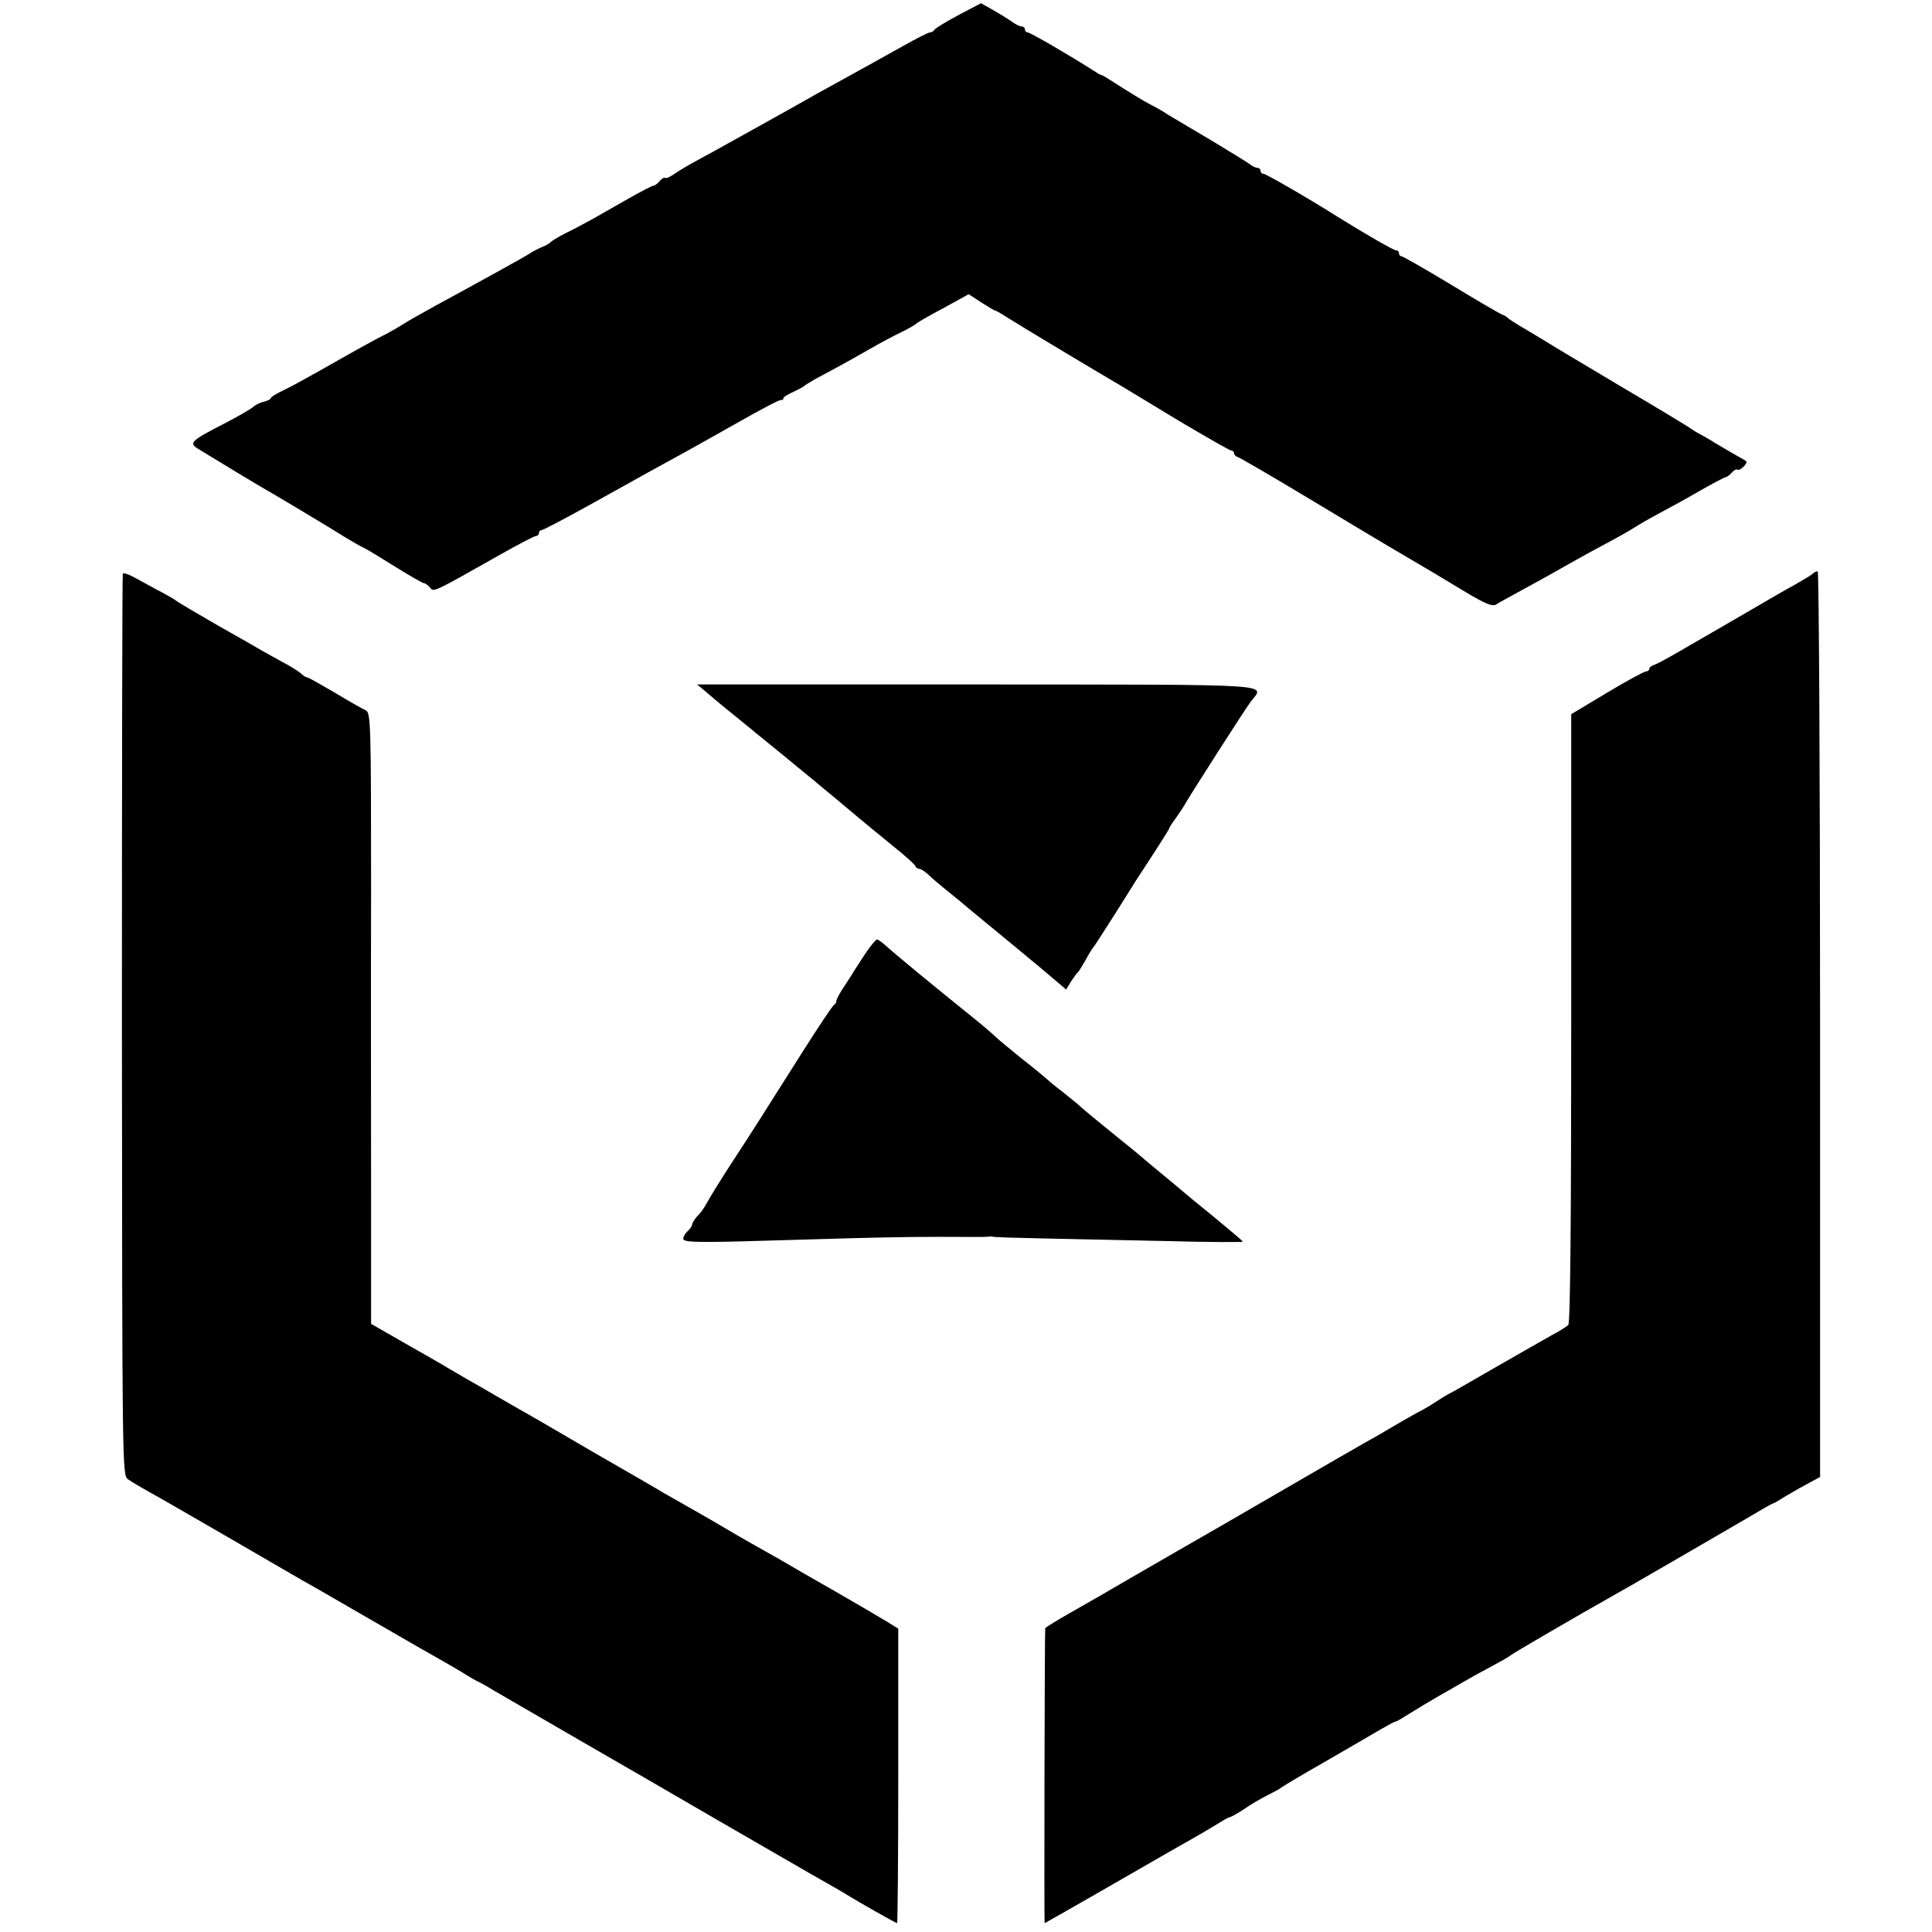
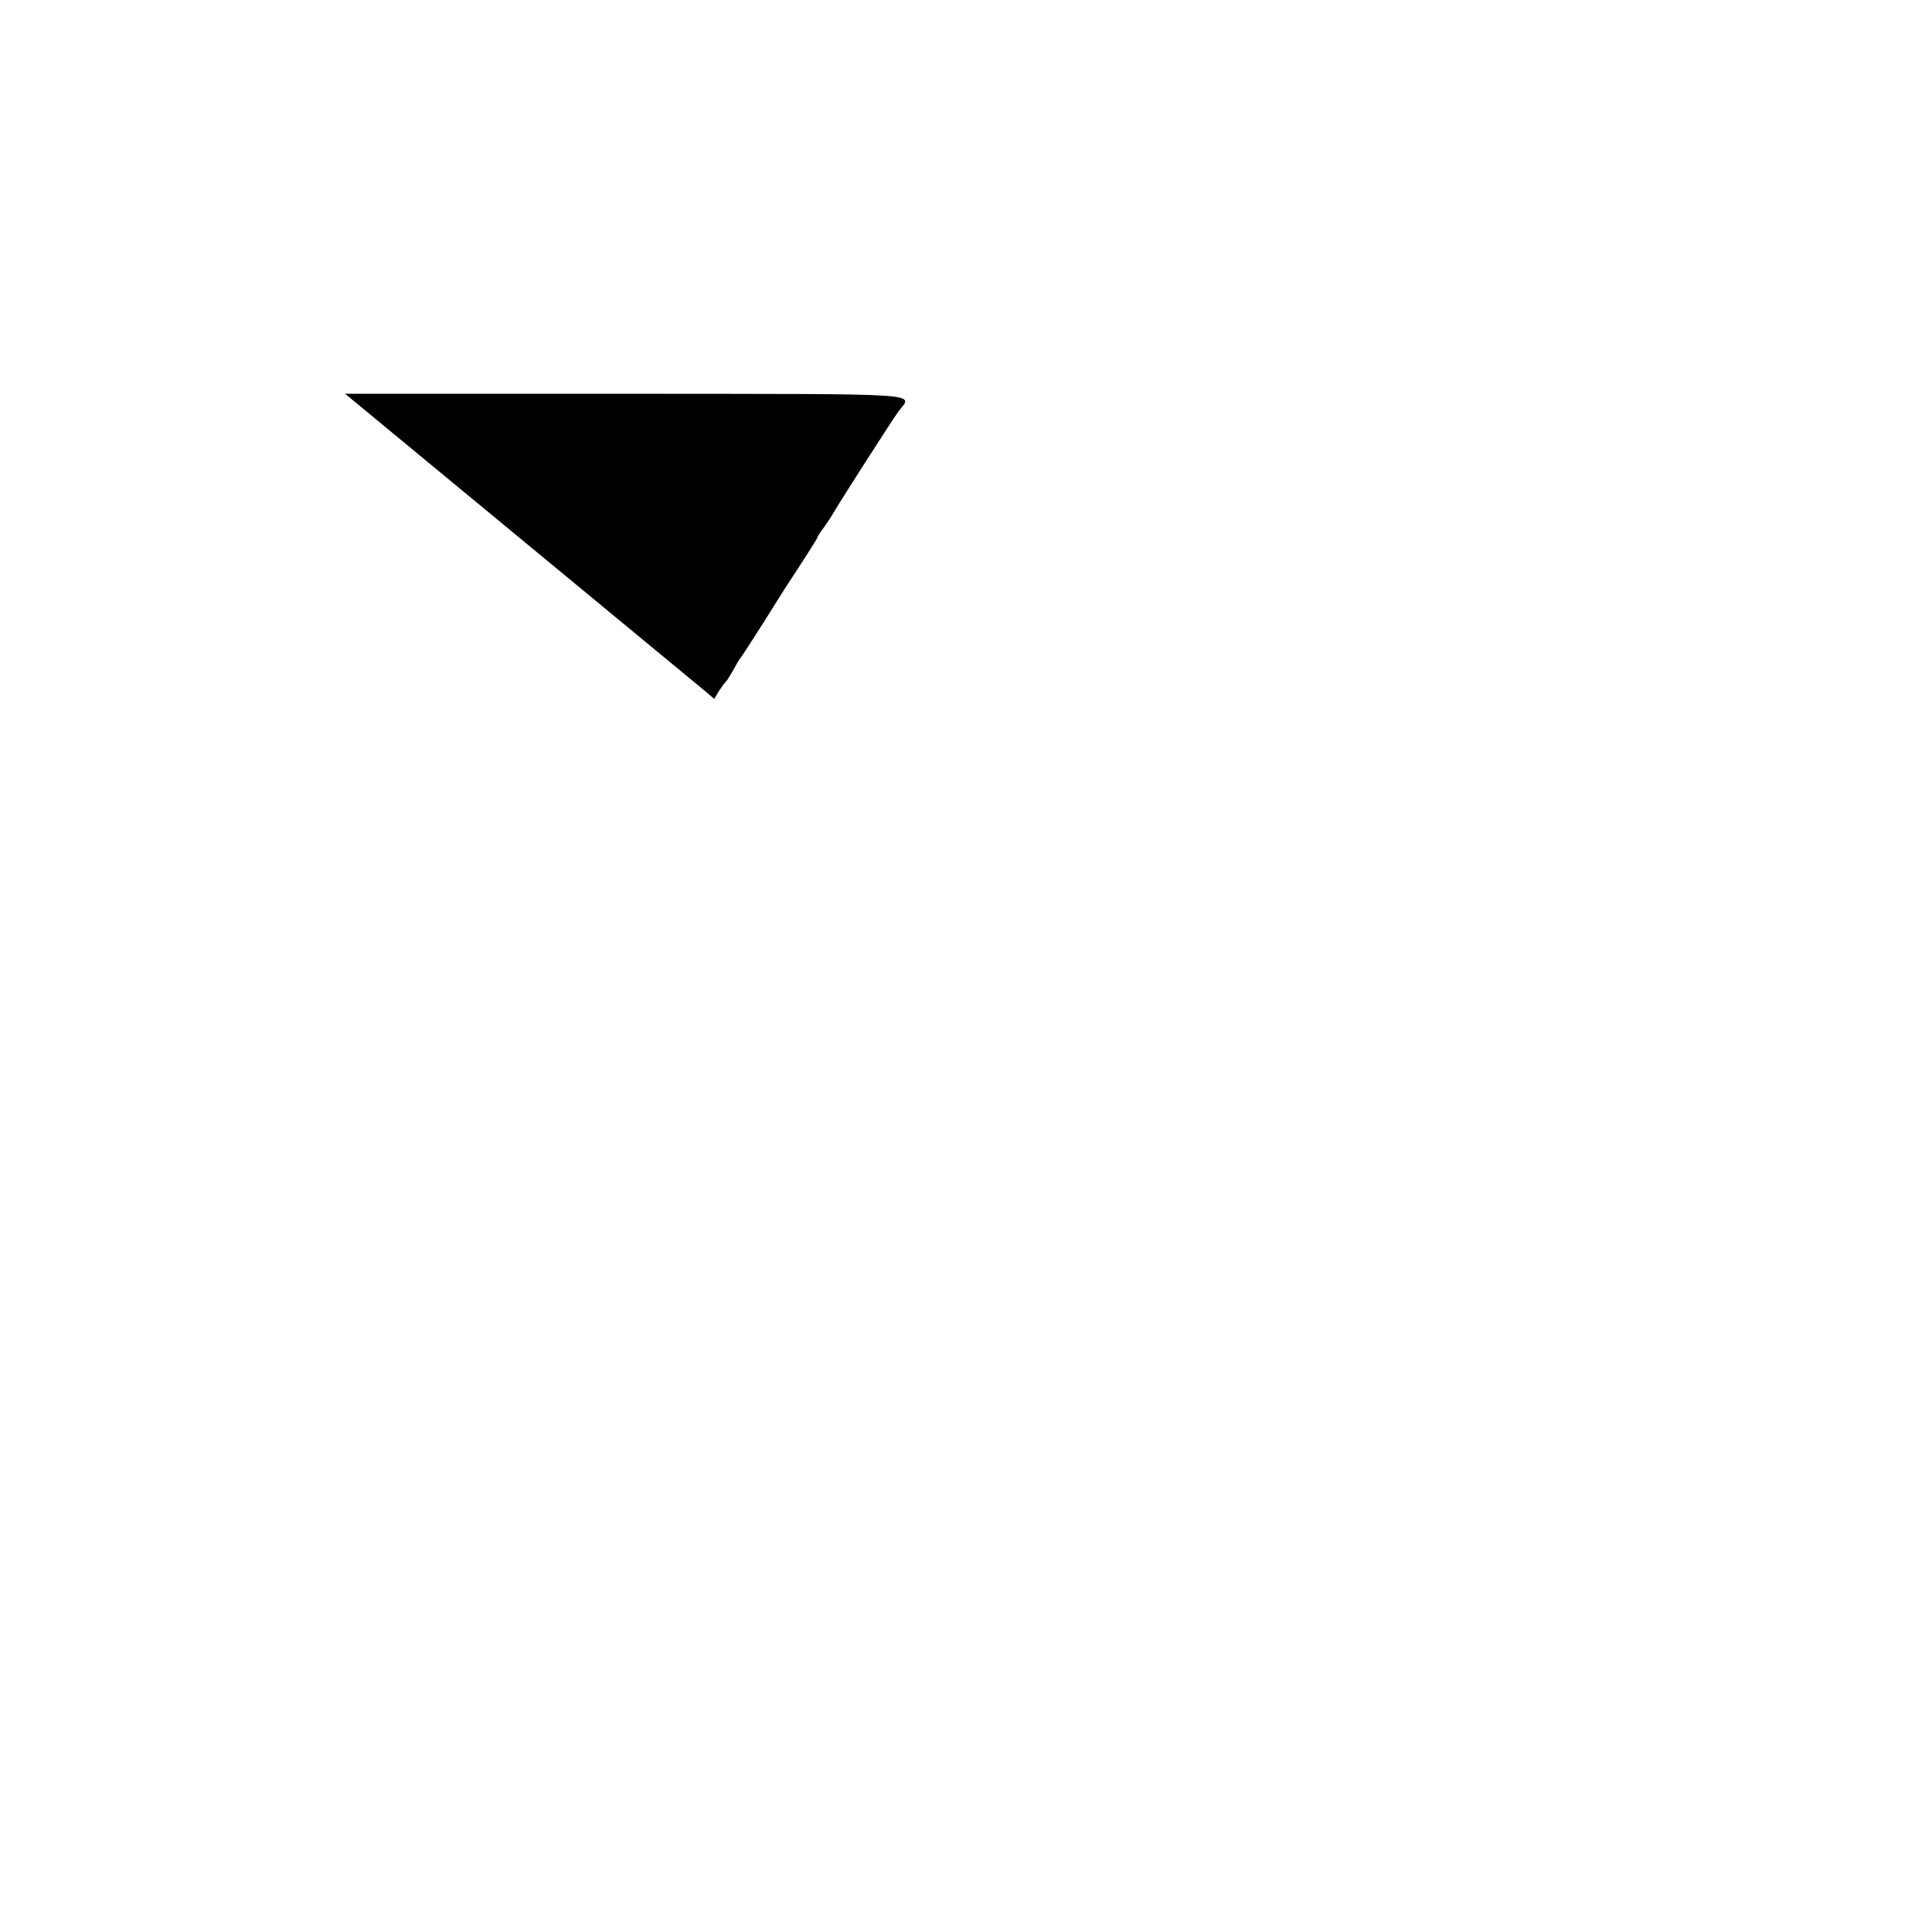
<svg xmlns="http://www.w3.org/2000/svg" version="1.0" width="656pt" height="656pt" viewBox="0 0 656 656" preserveAspectRatio="xMidYMid meet">
  <g transform="translate(0,656) scale(0.1,-0.1)" fill="#000000" stroke="none">
-     <path d="M3253 6508 c-43 -23 -79 -45 -81 -50 -2 -4 -8 -8 -14 -8 -6 0 -51 -23 -102 -52 -90 -50 -111 -62 -231 -128 -33 -18 -76 -42 -95 -53 -19 -11 -75 -42 -125 -70 -49 -27 -110 -61 -135 -75 -25 -14 -70 -39 -100 -55 -30 -16 -67 -38 -81 -48 -14 -10 -28 -16 -31 -13 -3 2 -11 -2 -18 -11 -7 -8 -16 -15 -20 -15 -5 0 -41 -19 -82 -42 -40 -23 -95 -54 -123 -70 -27 -15 -70 -38 -95 -50 -25 -13 -47 -26 -50 -30 -3 -4 -17 -12 -30 -17 -14 -6 -32 -15 -40 -21 -16 -11 -196 -110 -325 -180 -44 -24 -91 -51 -105 -60 -14 -9 -38 -23 -55 -32 -33 -16 -107 -57 -230 -127 -44 -25 -99 -55 -122 -66 -24 -11 -43 -23 -43 -26 0 -4 -11 -10 -24 -13 -14 -3 -31 -12 -38 -19 -7 -6 -51 -32 -98 -56 -111 -57 -119 -65 -89 -84 82 -50 217 -132 234 -141 20 -11 203 -120 273 -164 20 -12 46 -27 57 -32 11 -5 60 -35 108 -65 48 -30 92 -55 96 -55 5 0 14 -7 21 -15 13 -16 7 -19 237 111 62 35 117 64 123 64 5 0 10 5 10 10 0 6 4 10 9 10 5 0 83 41 173 91 159 89 227 126 318 176 25 14 106 59 180 101 74 42 138 76 143 74 4 -1 7 1 7 6 0 4 15 13 33 21 17 8 34 17 37 20 3 3 21 14 40 25 57 30 121 65 185 102 33 19 80 44 105 56 25 12 47 25 50 28 3 4 44 28 92 53 l87 48 43 -28 c24 -15 45 -28 48 -28 3 0 23 -12 45 -26 34 -22 294 -178 383 -230 15 -9 103 -62 195 -118 93 -55 173 -101 178 -101 5 0 9 -4 9 -9 0 -5 6 -11 13 -13 7 -2 117 -66 245 -143 128 -77 248 -149 267 -160 123 -72 190 -112 264 -157 64 -38 88 -48 100 -41 9 6 48 27 86 48 39 21 84 46 100 55 42 24 118 67 195 108 36 19 76 42 90 51 14 9 50 30 80 46 30 16 93 50 139 77 46 26 87 48 91 48 4 0 13 7 20 15 7 8 16 13 20 10 8 -5 36 23 29 29 -2 2 -17 11 -34 20 -16 9 -48 28 -70 41 -22 14 -47 28 -55 32 -8 4 -19 11 -25 15 -5 5 -116 72 -245 148 -129 77 -242 144 -250 150 -8 5 -40 24 -70 42 -30 17 -57 35 -60 38 -3 4 -12 9 -20 12 -8 3 -87 49 -174 102 -88 53 -163 96 -168 96 -4 0 -8 5 -8 10 0 6 -4 10 -10 10 -8 0 -102 54 -200 115 -98 62 -242 145 -250 145 -6 0 -10 5 -10 10 0 6 -5 10 -10 10 -6 0 -16 5 -23 10 -7 6 -66 42 -132 82 -66 39 -133 79 -150 89 -16 11 -41 25 -55 32 -22 11 -67 38 -140 85 -14 9 -27 17 -30 17 -3 0 -16 8 -30 17 -75 48 -212 128 -221 128 -5 0 -9 5 -9 10 0 6 -5 10 -11 10 -6 0 -23 8 -37 19 -15 10 -44 28 -64 39 l-37 21 -78 -41z" />
-     <path d="M417 4612 c-2 -4 -3 -694 -3 -1534 1 -1516 1 -1528 21 -1541 11 -8 43 -27 70 -42 28 -15 149 -85 270 -155 121 -70 236 -137 255 -148 19 -10 107 -61 195 -112 216 -125 224 -129 275 -158 25 -14 61 -35 80 -47 19 -12 42 -25 50 -28 8 -4 29 -16 45 -26 17 -10 150 -87 295 -171 146 -84 360 -208 475 -275 116 -67 255 -147 310 -179 55 -31 107 -61 115 -66 41 -26 172 -100 176 -100 2 0 4 225 4 500 l0 500 -37 23 c-21 13 -100 59 -176 103 -76 43 -150 86 -165 95 -15 9 -47 27 -72 41 -63 35 -152 87 -170 98 -13 8 -87 50 -175 100 -16 10 -127 74 -245 142 -118 69 -228 133 -245 142 -16 9 -52 30 -80 46 -27 16 -72 42 -99 57 -27 16 -56 33 -65 38 -9 6 -72 42 -139 80 l-122 70 0 430 c0 237 -1 704 0 1038 0 567 -1 608 -18 615 -9 4 -57 31 -105 60 -48 28 -90 52 -94 52 -4 0 -14 6 -22 14 -9 8 -40 27 -69 42 -29 16 -61 34 -70 39 -9 6 -75 43 -147 84 -71 41 -132 77 -135 80 -3 3 -23 15 -45 27 -22 11 -61 33 -87 47 -26 15 -49 24 -51 19z" />
-     <path d="M6156 4613 c-4 -5 -32 -21 -61 -38 -30 -16 -116 -66 -191 -110 -76 -44 -168 -97 -204 -118 -36 -21 -73 -41 -82 -44 -10 -3 -18 -9 -18 -14 0 -5 -6 -9 -12 -9 -7 -1 -67 -33 -133 -73 l-120 -72 0 -1032 c0 -675 -3 -1035 -10 -1042 -5 -5 -30 -21 -55 -34 -25 -14 -111 -63 -191 -109 -80 -46 -152 -88 -160 -91 -8 -4 -27 -16 -44 -27 -16 -11 -39 -24 -50 -30 -11 -5 -42 -23 -70 -39 -27 -16 -61 -36 -75 -44 -21 -11 -224 -128 -420 -242 -30 -18 -147 -85 -260 -150 -113 -65 -218 -126 -235 -136 -16 -10 -72 -41 -122 -70 -51 -29 -94 -55 -94 -58 -2 -11 -4 -1001 -2 -1001 2 0 328 187 421 241 15 9 48 27 74 42 25 14 64 37 87 51 22 14 43 26 47 26 3 0 25 12 48 27 22 16 59 37 81 48 22 11 42 22 45 25 3 3 66 41 140 83 74 43 142 82 150 87 73 43 96 55 100 55 3 0 23 12 45 26 22 14 67 41 100 60 33 19 69 39 80 46 11 6 36 20 55 31 19 10 51 27 70 38 19 10 37 21 40 24 5 5 233 138 340 198 60 33 331 191 450 260 52 31 97 57 100 57 3 0 23 12 45 26 22 13 57 33 78 44 l37 20 0 1537 c0 846 -4 1538 -8 1538 -5 0 -12 -3 -16 -7z" />
-     <path d="M2397 4211 c16 -14 47 -40 69 -58 21 -17 50 -40 64 -52 14 -11 30 -24 35 -29 6 -4 48 -39 95 -77 47 -39 94 -77 105 -86 11 -10 41 -34 66 -55 50 -42 96 -81 204 -169 39 -31 72 -61 73 -66 2 -5 8 -9 13 -9 5 0 18 -8 28 -17 19 -18 29 -27 112 -94 24 -21 103 -85 174 -144 72 -59 142 -118 157 -131 l28 -24 17 28 c10 15 20 29 24 32 3 3 14 21 25 40 10 19 21 37 24 40 3 3 38 57 78 120 40 63 76 122 82 130 43 65 100 154 100 157 0 3 10 19 23 36 12 17 27 39 32 49 24 41 200 316 220 343 47 65 128 60 -923 61 l-955 0 30 -25z" />
-     <path d="M2943 3329 c-16 -23 -32 -49 -38 -58 -5 -9 -22 -35 -37 -58 -16 -23 -28 -46 -28 -51 0 -6 -4 -12 -8 -14 -4 -1 -52 -73 -106 -158 -135 -214 -181 -286 -251 -393 -33 -51 -66 -105 -74 -120 -8 -15 -22 -36 -33 -46 -10 -11 -18 -24 -18 -29 0 -5 -7 -15 -15 -22 -8 -7 -15 -19 -15 -26 0 -11 35 -13 198 -9 108 3 280 8 382 11 165 4 228 5 402 4 26 0 50 0 55 1 4 1 10 1 13 0 3 -2 79 -4 170 -6 91 -2 281 -6 423 -9 141 -4 257 -4 257 -2 0 2 -46 41 -102 87 -57 46 -105 86 -108 89 -3 3 -30 25 -60 50 -30 25 -57 47 -60 50 -3 3 -41 35 -85 70 -80 65 -118 96 -139 115 -6 6 -34 28 -61 50 -28 21 -52 42 -55 45 -3 3 -39 33 -80 65 -41 33 -82 67 -90 75 -8 8 -46 41 -85 72 -127 102 -260 212 -285 235 -14 13 -28 23 -32 23 -4 0 -20 -19 -35 -41z" />
+     <path d="M2397 4211 l28 -24 17 28 c10 15 20 29 24 32 3 3 14 21 25 40 10 19 21 37 24 40 3 3 38 57 78 120 40 63 76 122 82 130 43 65 100 154 100 157 0 3 10 19 23 36 12 17 27 39 32 49 24 41 200 316 220 343 47 65 128 60 -923 61 l-955 0 30 -25z" />
  </g>
</svg>